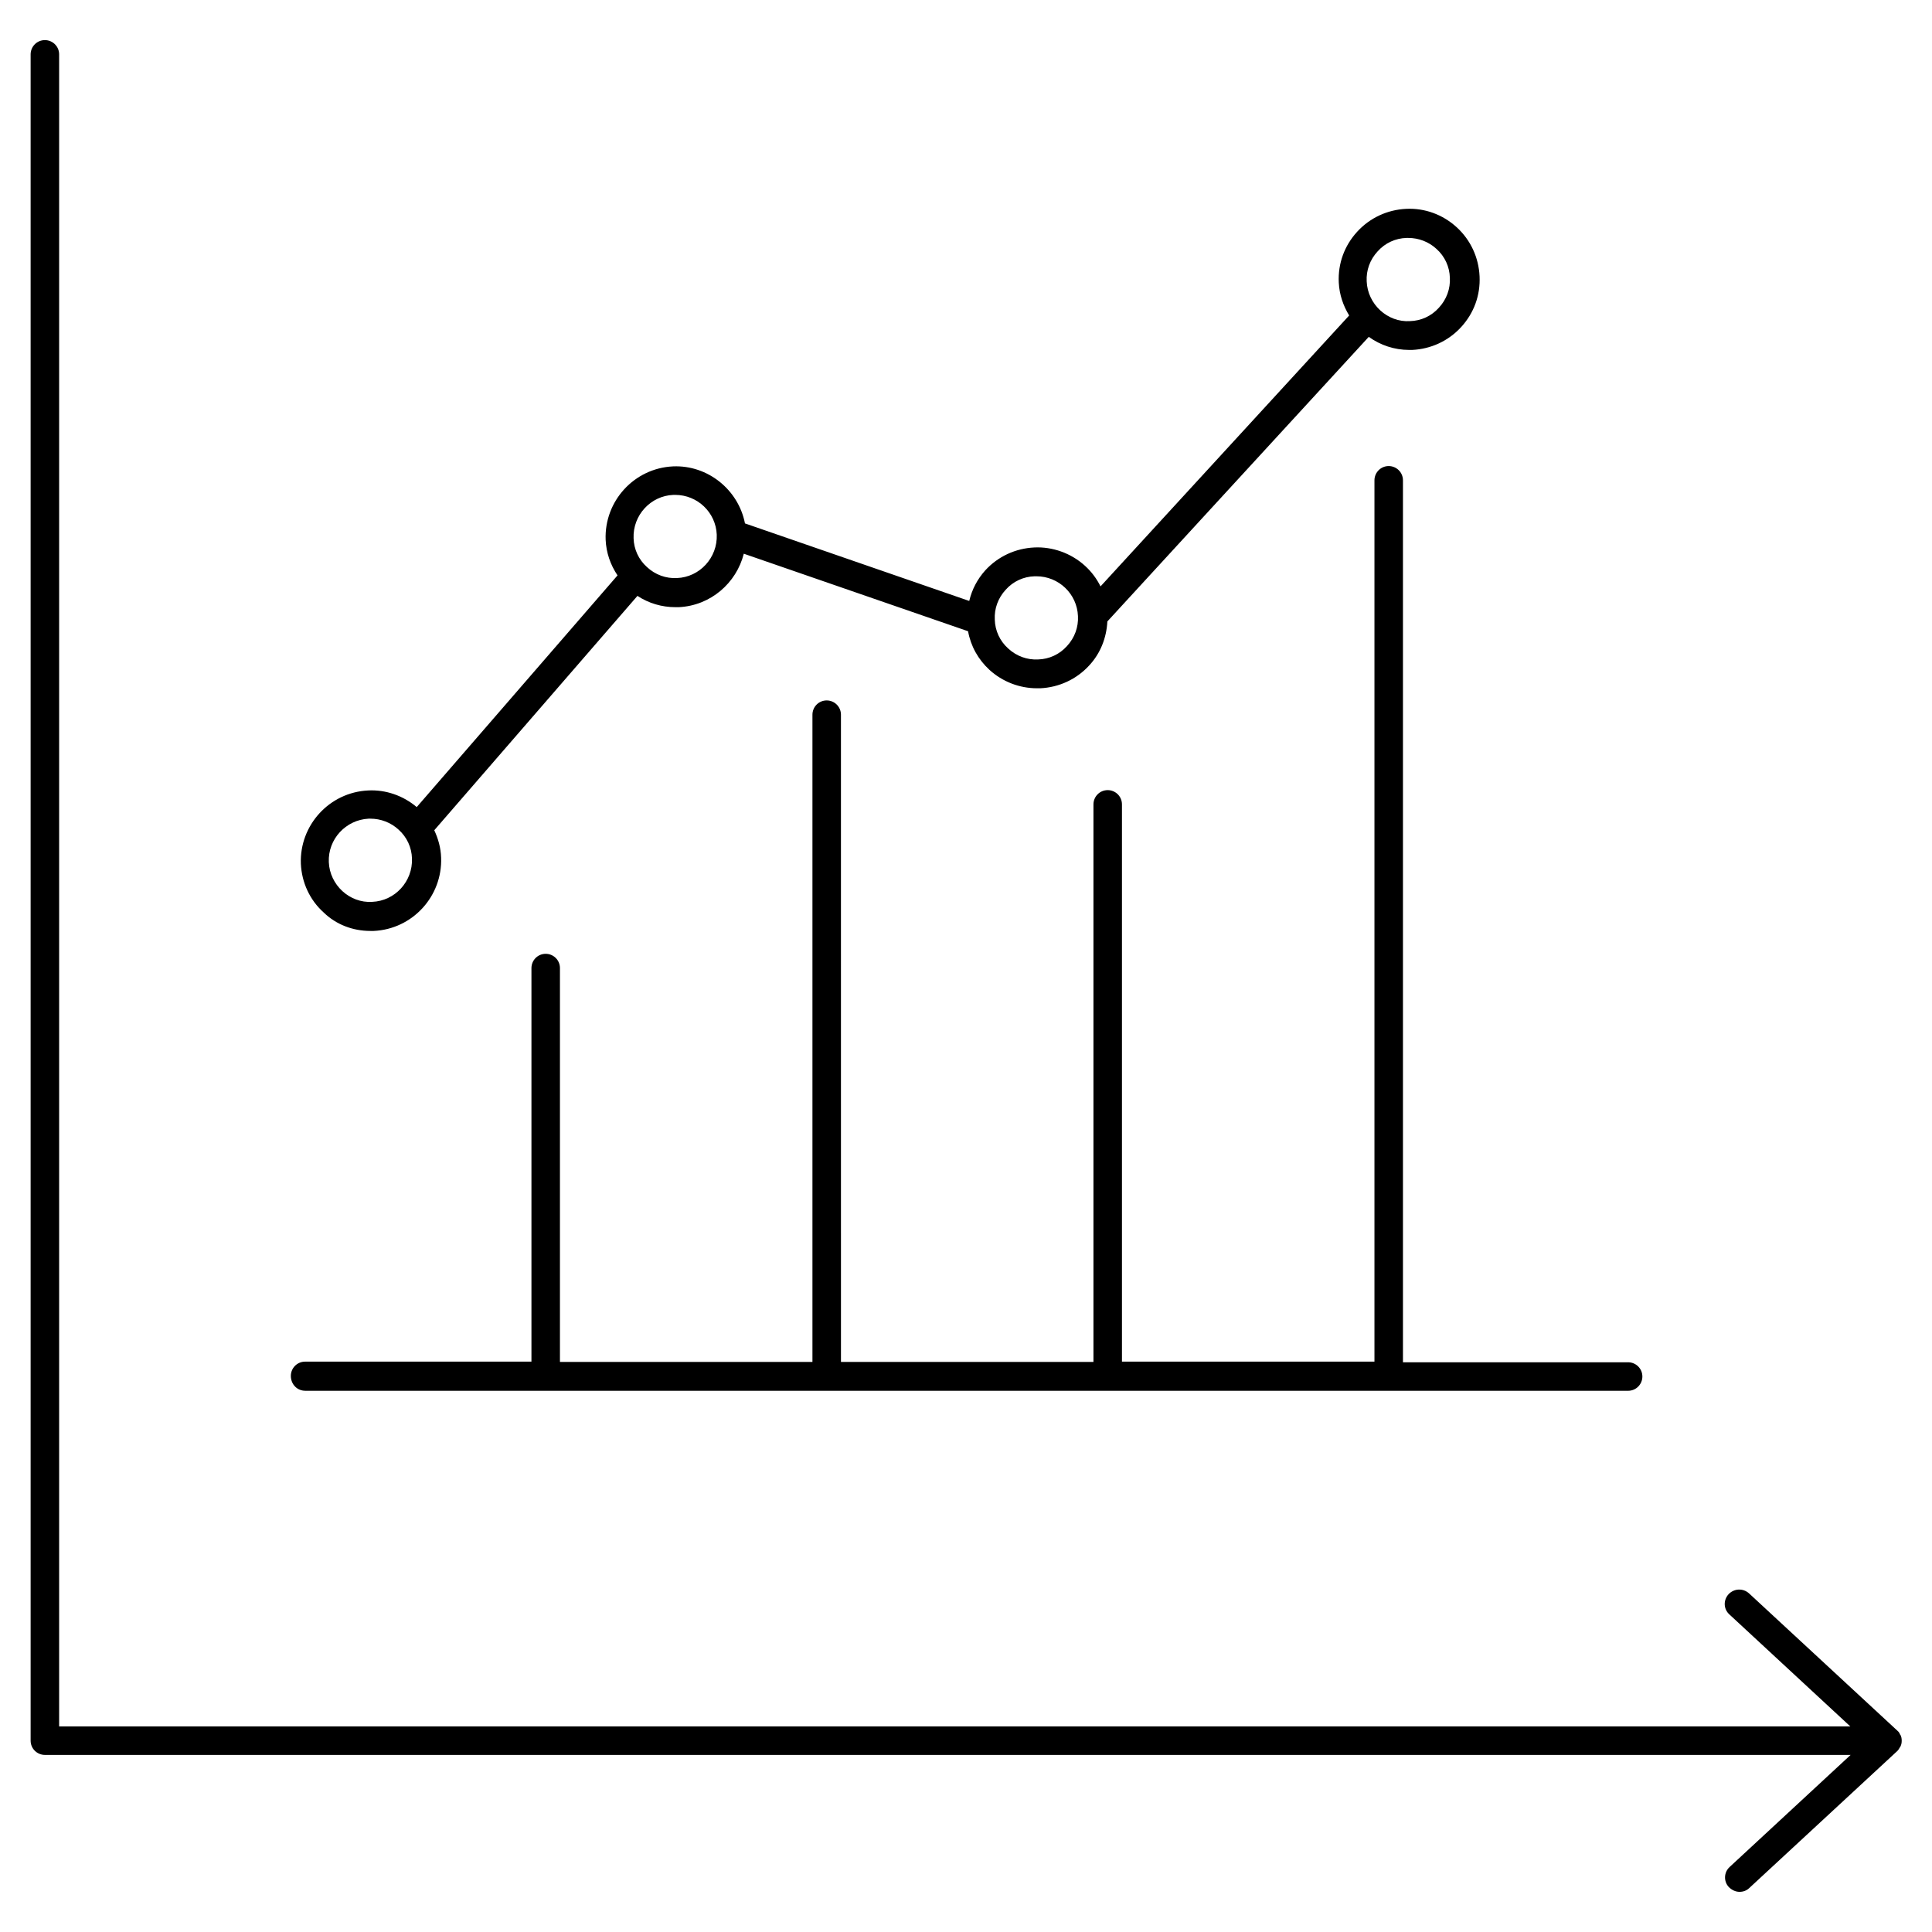
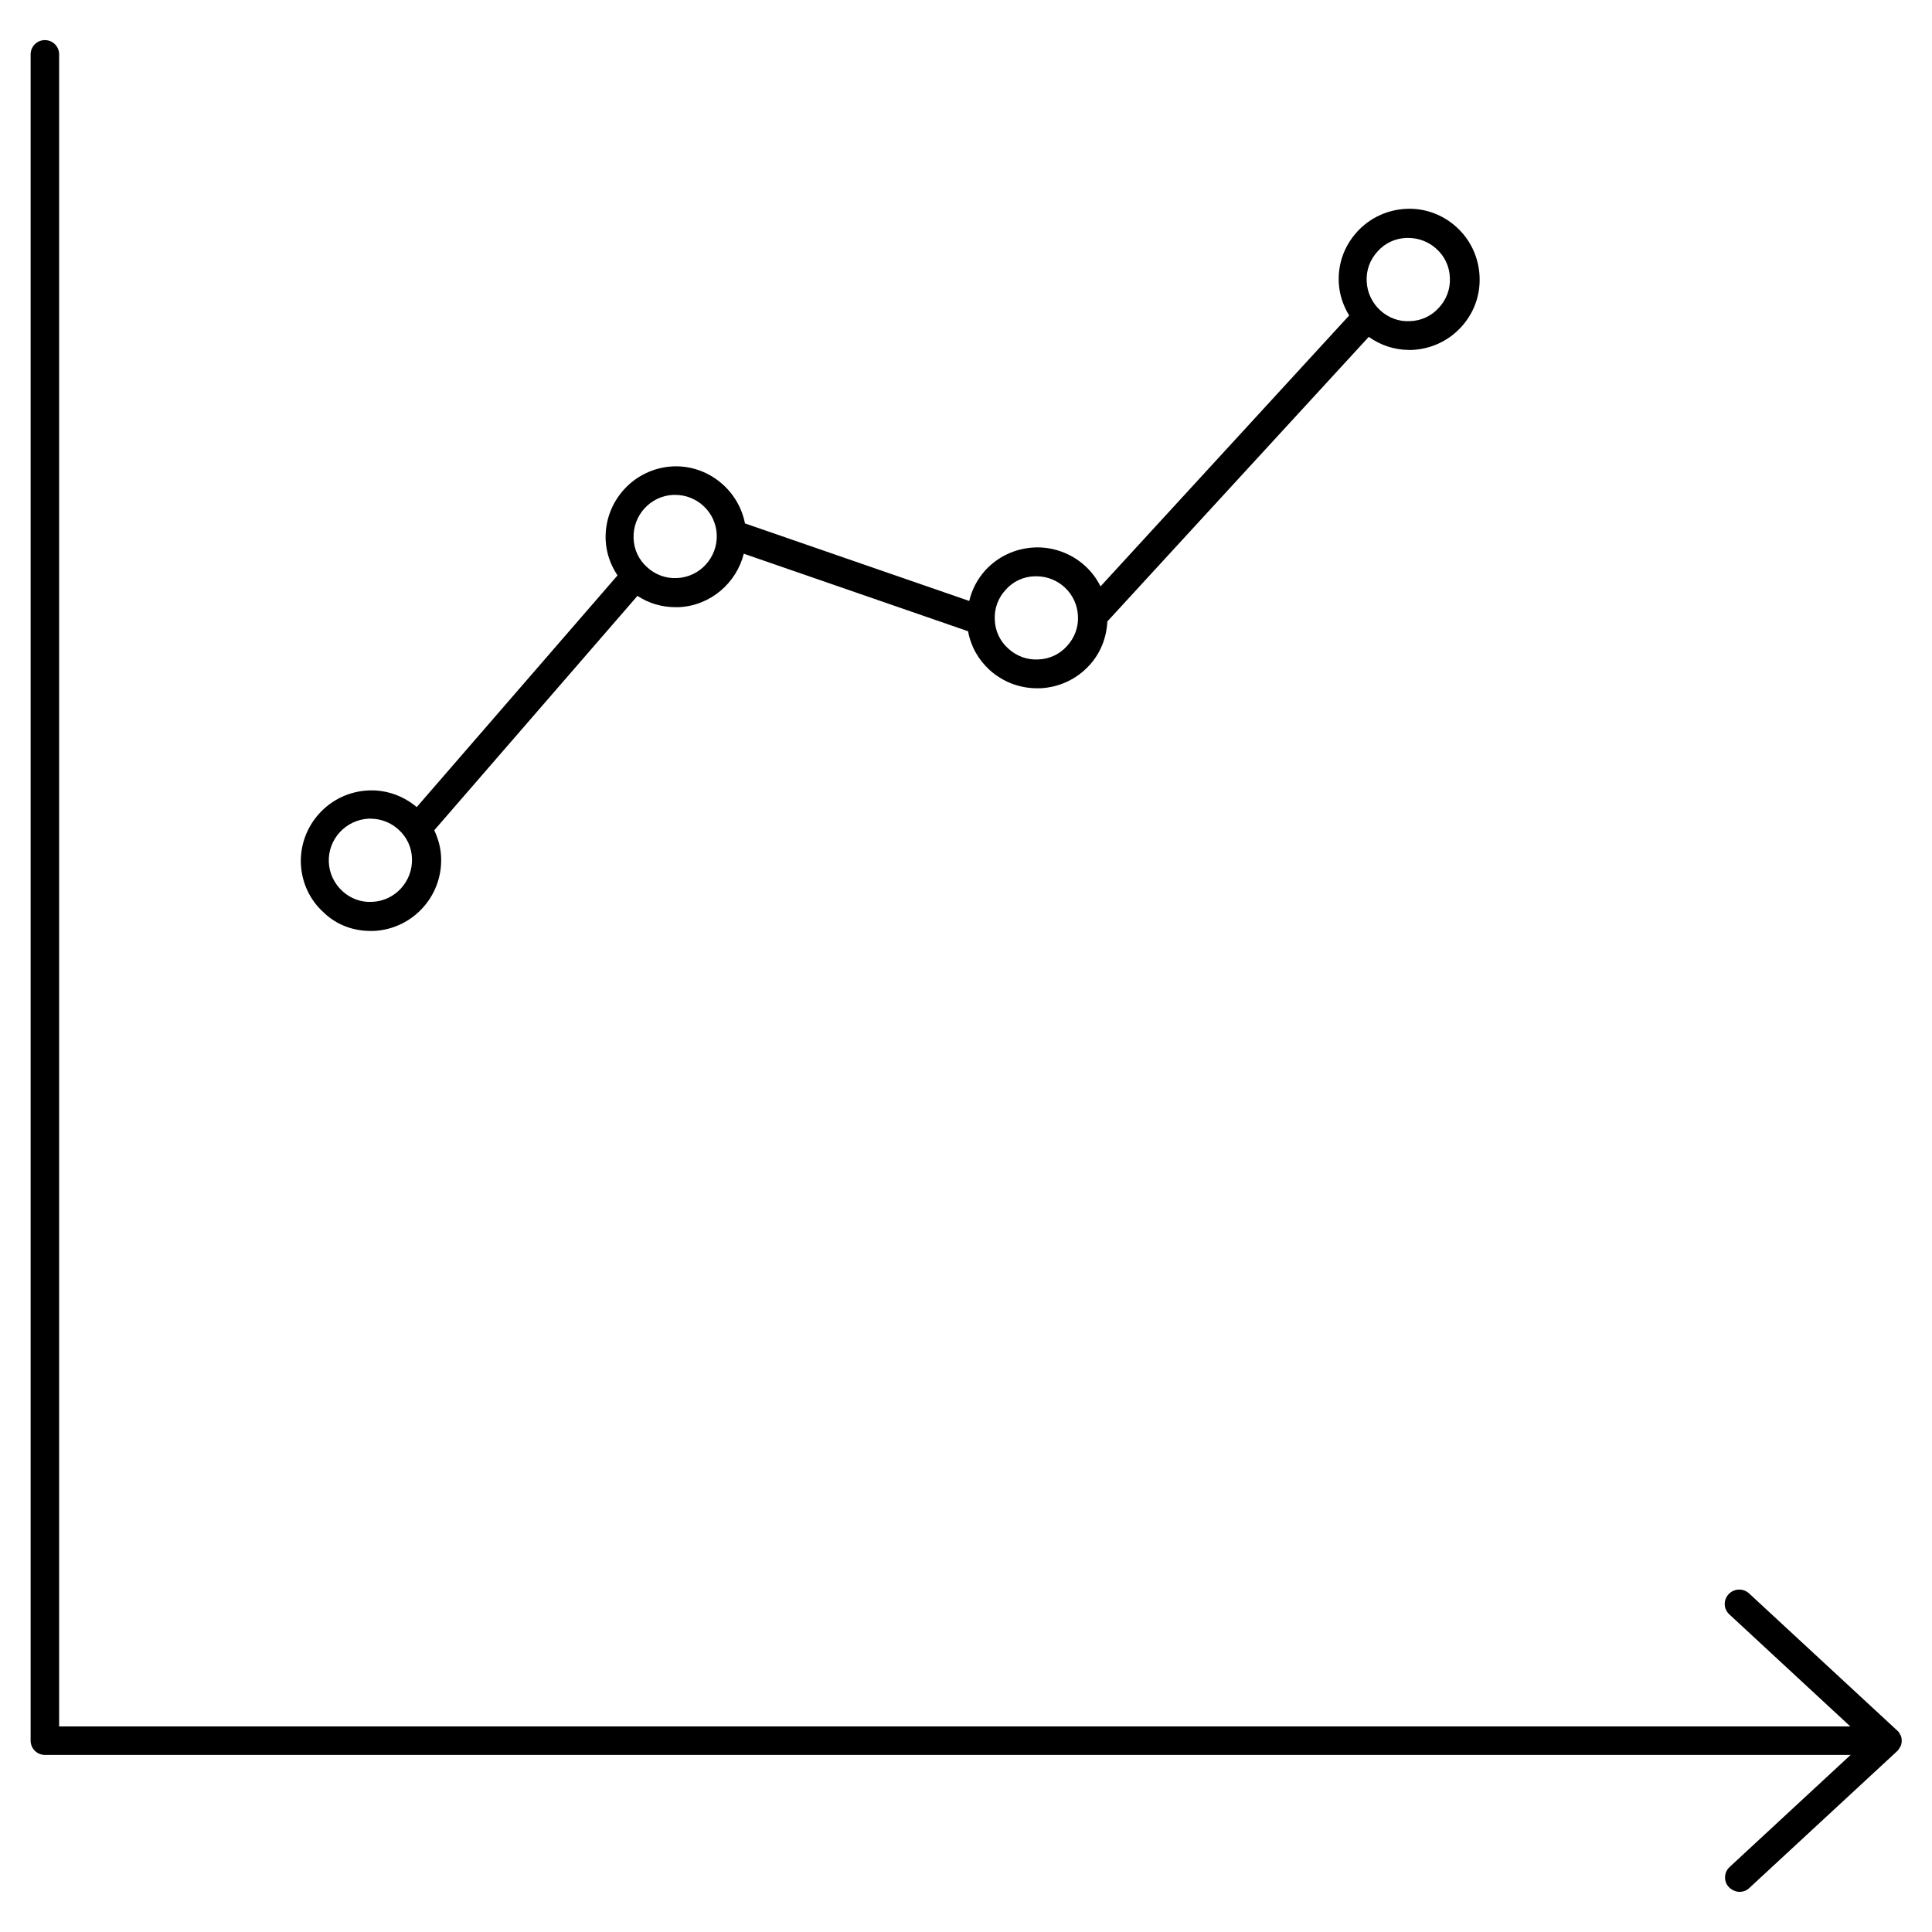
<svg xmlns="http://www.w3.org/2000/svg" fill="#000000" width="800px" height="800px" version="1.1" viewBox="144 144 512 512">
  <g>
    <path d="m647.5 607.03c0.078-0.078 0.156-0.156 0.156-0.234 0.234-0.473 0.316-0.945 0.316-1.496s-0.078-1.023-0.316-1.496c-0.078-0.078-0.156-0.156-0.156-0.234-0.156-0.395-0.395-0.707-0.707-0.945 0 0 0-0.078-0.078-0.078l-39.203-36.289c-1.574-1.418-3.938-1.34-5.434 0.234-1.418 1.574-1.34 3.938 0.234 5.352l32.039 29.676-474.68 0.004v-443.12c0-2.125-1.73-3.777-3.777-3.777-2.125 0-3.777 1.73-3.777 3.777v446.89c0 2.125 1.73 3.777 3.777 3.777h478.54l-32.039 29.676c-1.574 1.418-1.652 3.856-0.234 5.352 0.789 0.789 1.812 1.258 2.832 1.258 0.945 0 1.891-0.316 2.598-1.023l39.203-36.289 0.078-0.078c0.238-0.23 0.395-0.547 0.633-0.941z" />
-     <path d="m224.85 512.57h350.62c2.125 0 3.777-1.73 3.777-3.777 0-2.125-1.73-3.777-3.777-3.777h-59.672v-233.73c0-2.125-1.73-3.777-3.777-3.777-2.125 0-3.777 1.73-3.777 3.777v233.56h-66.914v-147.68c0-2.125-1.73-3.777-3.777-3.777-2.125 0-3.777 1.73-3.777 3.777v147.76h-66.914l-0.004-171.53c0-2.125-1.73-3.777-3.777-3.777-2.125 0-3.777 1.73-3.777 3.777v171.53h-66.914v-104.38c0-2.125-1.73-3.777-3.777-3.777-2.125 0-3.777 1.73-3.777 3.777v104.3h-59.984c-2.125 0-3.777 1.73-3.777 3.777-0.004 2.203 1.648 3.938 3.777 3.938z" />
    <path d="m242.16 390.71h0.867c10.312-0.473 18.262-9.211 17.871-19.445-0.078-2.598-0.789-5.039-1.812-7.242l53.844-62.109c2.992 1.969 6.453 2.992 10.078 2.992h0.867c8.422-0.395 15.273-6.375 17.238-14.168l59.434 20.547c0.707 3.938 2.676 7.477 5.668 10.234 3.465 3.148 7.949 4.879 12.594 4.879h0.867c4.961-0.234 9.605-2.363 12.988-6.062 2.992-3.227 4.566-7.32 4.801-11.652l69.273-75.414c3.07 2.203 6.769 3.465 10.707 3.465h0.789c4.961-0.234 9.605-2.363 12.988-6.062 3.387-3.699 5.117-8.422 4.879-13.461-0.234-4.961-2.363-9.605-6.062-12.988-3.699-3.387-8.5-5.117-13.383-4.879-4.961 0.234-9.605 2.363-12.988 6.062-3.387 3.699-5.117 8.422-4.879 13.461 0.156 3.227 1.18 6.141 2.754 8.738l-65.891 71.793c-1.023-2.047-2.363-3.856-4.094-5.434-3.699-3.387-8.66-5.117-13.461-4.879-4.961 0.234-9.605 2.363-12.988 6.062-2.125 2.363-3.543 5.117-4.25 8.109l-59.434-20.547c-1.73-8.895-9.84-15.508-19.051-15.113-10.312 0.473-18.262 9.211-17.871 19.445 0.156 3.465 1.258 6.613 3.148 9.445l-53.215 61.402c-3.621-3.07-8.266-4.644-12.832-4.41-10.312 0.473-18.262 9.211-17.871 19.445 0.234 4.961 2.363 9.605 6.062 12.91 3.231 3.141 7.641 4.875 12.363 4.875zm266.94-180.11c1.969-2.203 4.723-3.465 7.637-3.543h0.473c2.754 0 5.434 1.023 7.477 2.914 2.203 1.969 3.465 4.723 3.543 7.637 0.156 2.914-0.867 5.746-2.914 7.949-1.969 2.203-4.723 3.465-7.637 3.543-5.984 0.395-11.258-4.488-11.492-10.547-0.156-2.914 0.867-5.75 2.914-7.953zm-98.559 89.664c1.969-2.203 4.723-3.465 7.637-3.543h0.473c5.902 0 10.785 4.644 11.02 10.547 0.156 2.914-0.867 5.746-2.914 7.949-1.969 2.203-4.723 3.465-7.637 3.543-2.914 0.156-5.746-0.867-7.949-2.914-2.203-1.969-3.465-4.723-3.543-7.637-0.156-2.91 0.867-5.742 2.914-7.945zm-88.086-25.113h0.473c5.902 0 10.785 4.644 11.02 10.547 0.234 6.062-4.488 11.258-10.547 11.492-2.914 0.156-5.746-0.867-7.949-2.914-2.203-1.969-3.465-4.723-3.543-7.637-0.238-6.059 4.484-11.254 10.547-11.488zm-80.77 85.805h0.473c2.754 0 5.434 1.023 7.477 2.914 2.203 1.969 3.465 4.723 3.543 7.637 0.234 6.062-4.488 11.258-10.547 11.492-5.984 0.395-11.258-4.488-11.492-10.547-0.238-6.062 4.484-11.18 10.547-11.496z" />
  </g>
</svg>